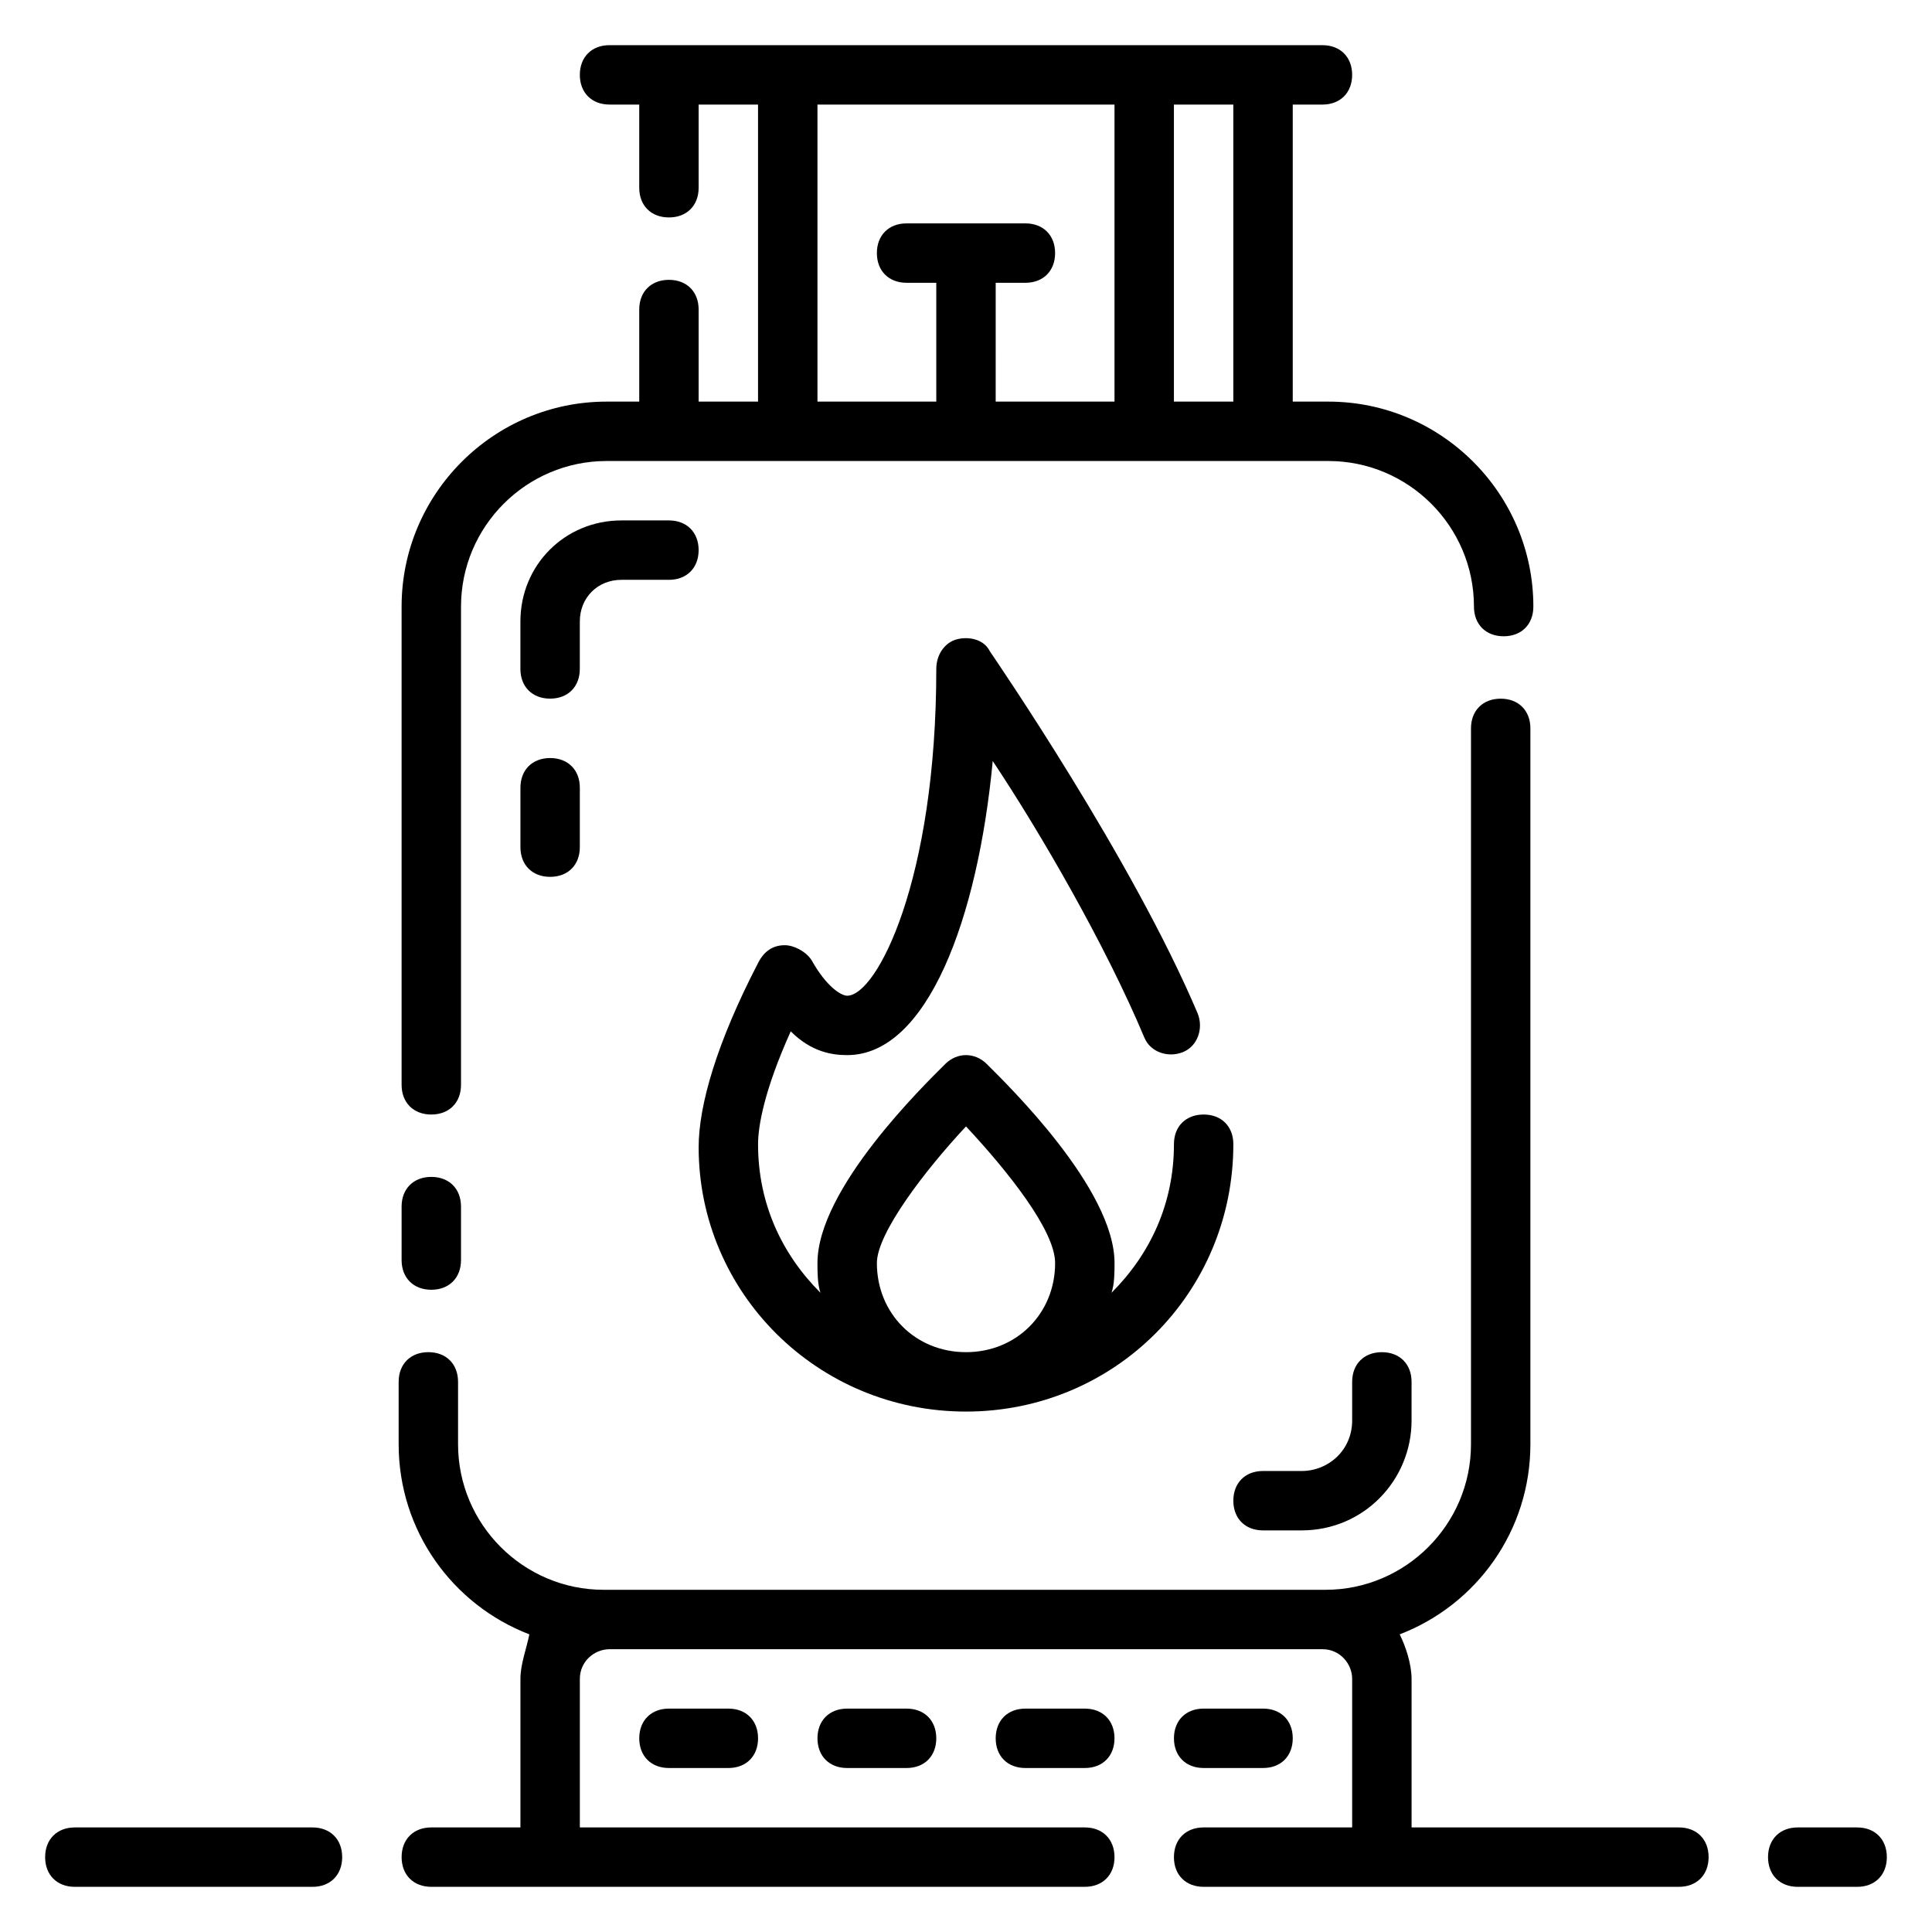
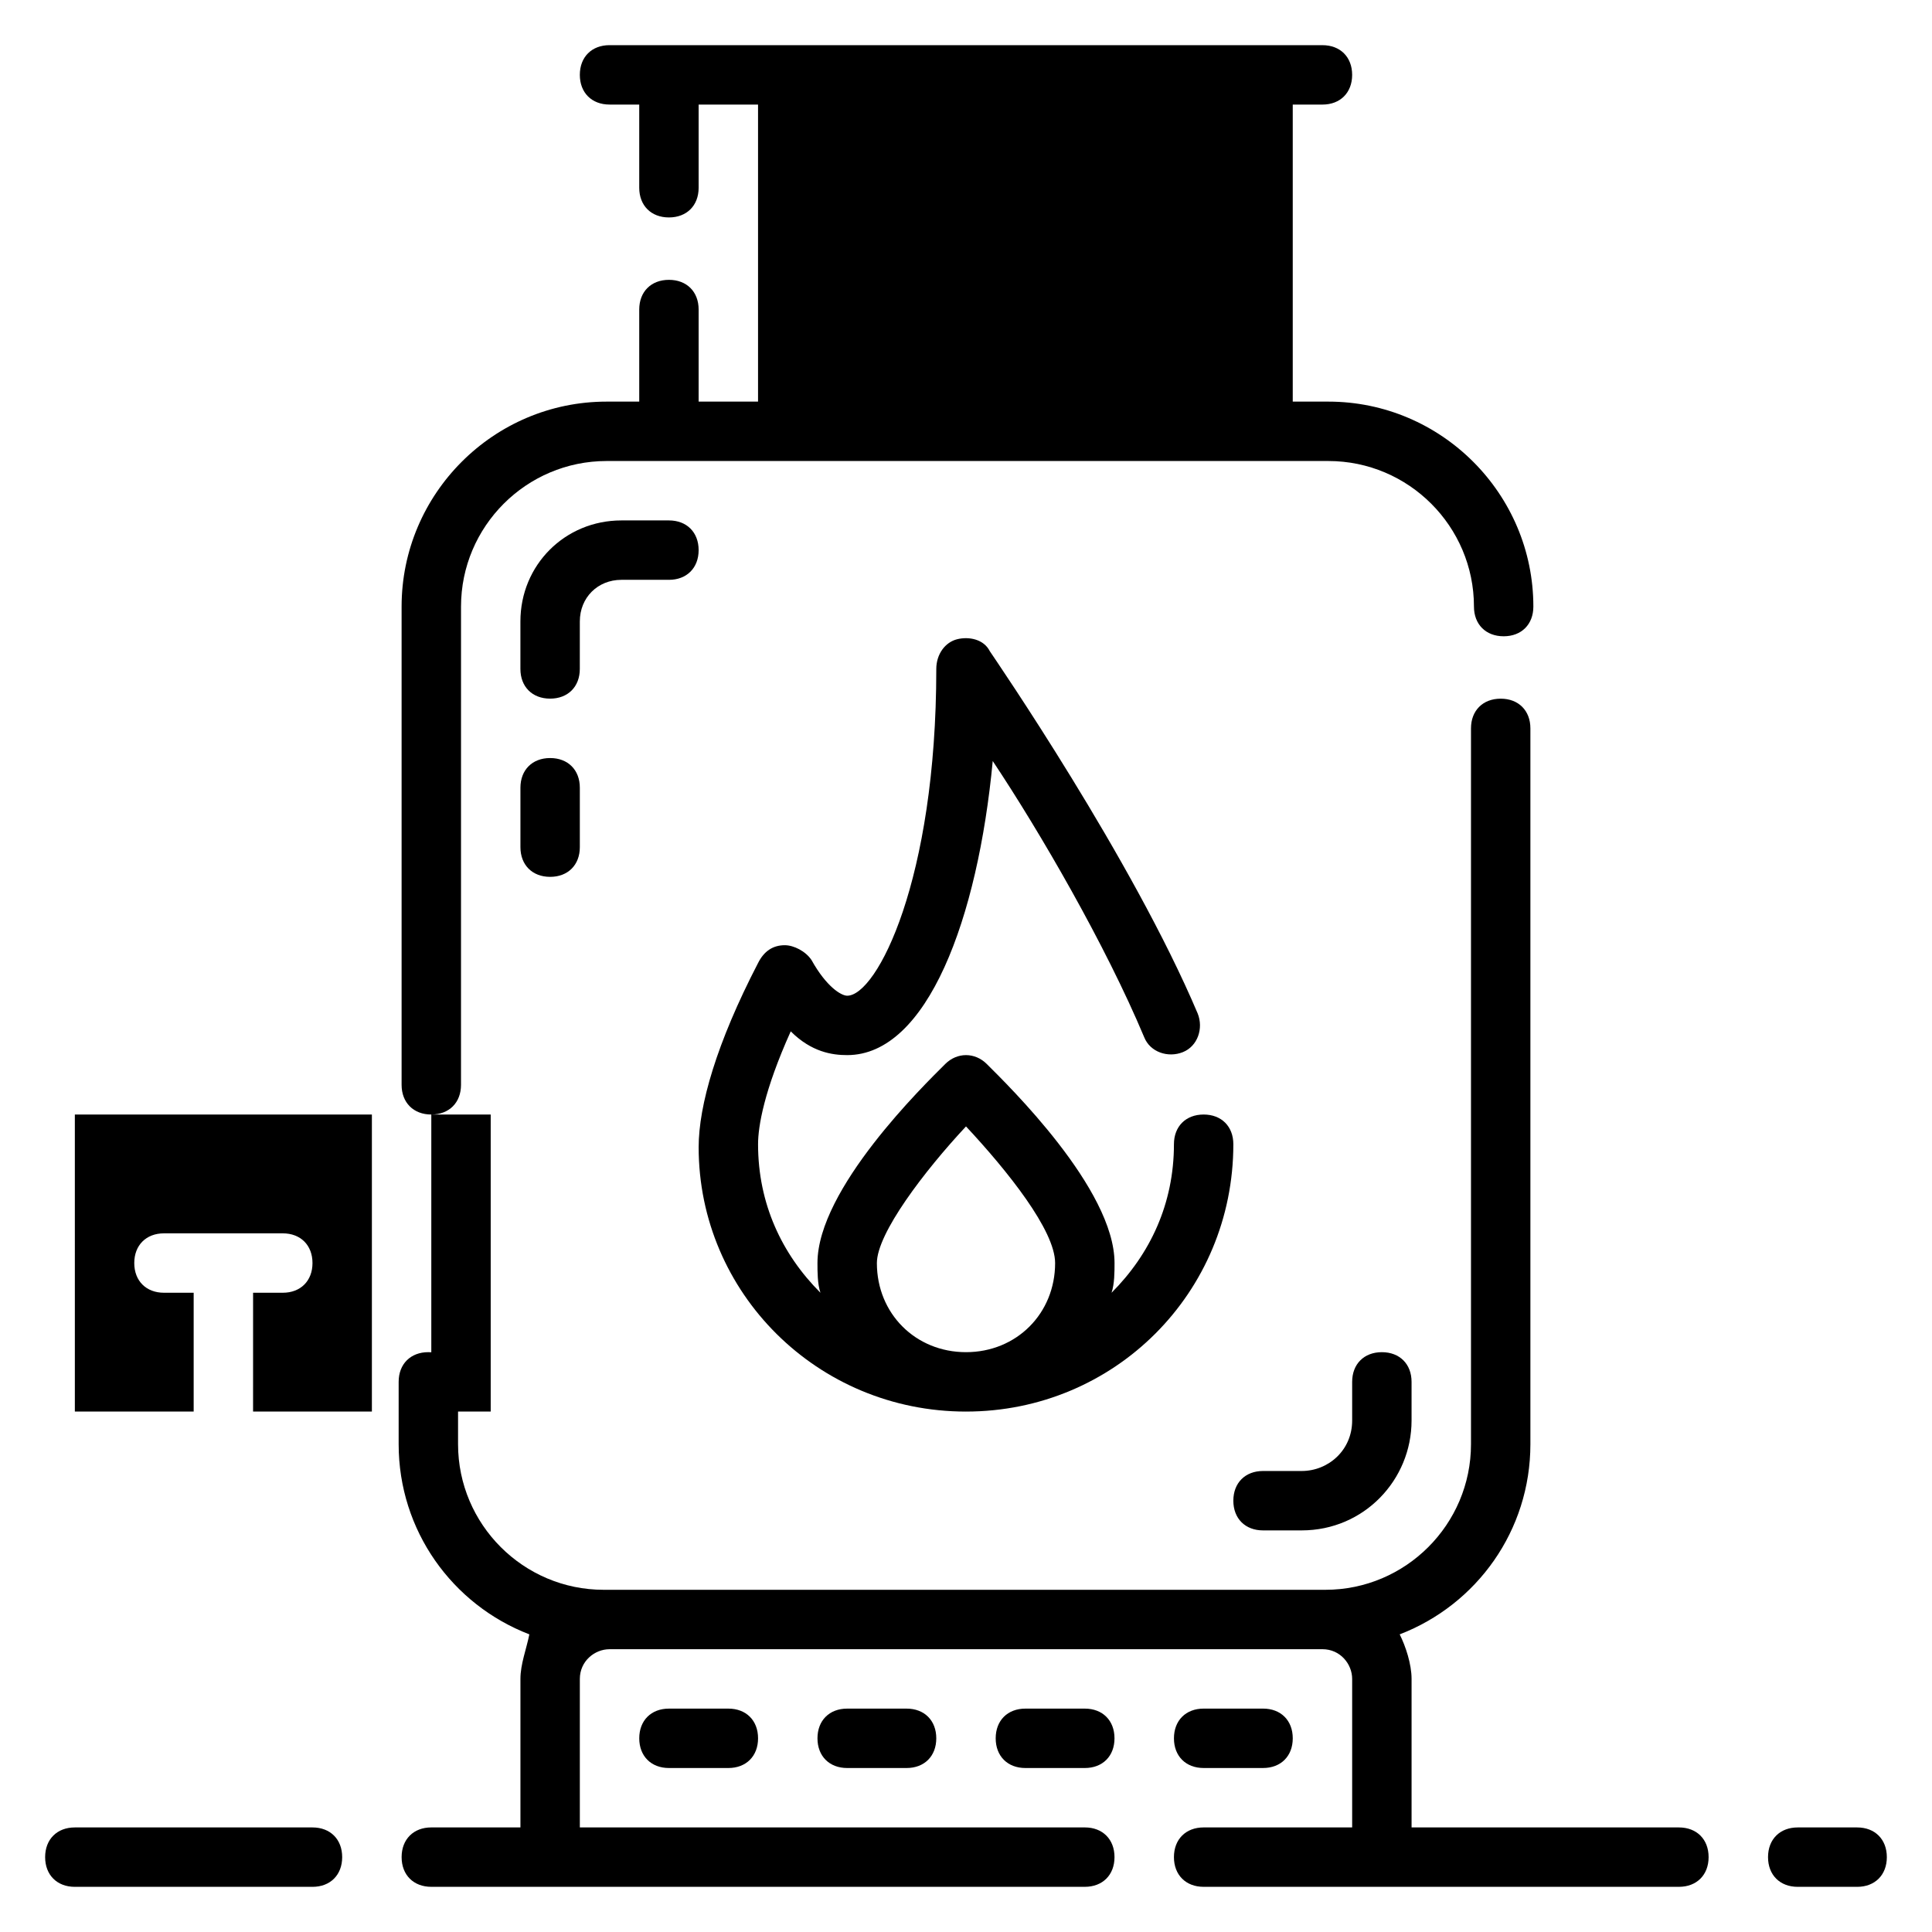
<svg xmlns="http://www.w3.org/2000/svg" fill="#000000" width="800px" height="800px" version="1.1" viewBox="144 144 512 512">
  <g>
    <path d="m636.16 628.29h-15.742c-4.723 0-7.871 3.148-7.871 7.871s3.148 7.871 7.871 7.871h15.742c4.723 0 7.871-3.148 7.871-7.871s-3.148-7.871-7.871-7.871z" />
    <path d="m588.93 628.29h-70.848v-39.359c0-3.938-1.574-8.66-3.148-11.809 20.469-7.871 34.637-27.551 34.637-50.383v-189.71c0-4.723-3.148-7.871-7.871-7.871-4.723 0-7.871 3.148-7.871 7.871v189.71c0 21.254-17.32 38.574-38.574 38.574h-191.29c-21.254 0-38.574-17.32-38.574-38.574v-16.531c0-4.723-3.148-7.871-7.871-7.871s-7.871 3.148-7.871 7.871v16.531c0 22.828 14.168 42.508 34.637 50.383-0.789 3.934-2.363 7.871-2.363 11.805v39.359h-23.617c-4.723 0-7.871 3.148-7.871 7.871s3.148 7.871 7.871 7.871h173.18c4.723 0 7.871-3.148 7.871-7.871s-3.148-7.871-7.871-7.871l-133.82 0.004v-39.359c0-4.723 3.938-7.871 7.871-7.871l188.93-0.004c4.723 0 7.871 3.938 7.871 7.871v39.359h-39.359c-4.723 0-7.871 3.148-7.871 7.871s3.148 7.871 7.871 7.871h125.95c4.723 0 7.871-3.148 7.871-7.871 0.004-4.719-3.148-7.867-7.871-7.867z" />
    <path d="m226.81 628.29h-62.977c-4.723 0-7.871 3.148-7.871 7.871s3.148 7.871 7.871 7.871h62.977c4.723 0 7.871-3.148 7.871-7.871 0.004-4.723-3.144-7.871-7.871-7.871z" />
    <path d="m321.28 596.8c-4.723 0-7.871 3.148-7.871 7.871s3.148 7.871 7.871 7.871h15.742c4.723 0 7.871-3.148 7.871-7.871s-3.148-7.871-7.871-7.871z" />
    <path d="m368.51 596.8c-4.723 0-7.871 3.148-7.871 7.871s3.148 7.871 7.871 7.871h15.742c4.723 0 7.871-3.148 7.871-7.871s-3.148-7.871-7.871-7.871z" />
    <path d="m415.74 596.8c-4.723 0-7.871 3.148-7.871 7.871s3.148 7.871 7.871 7.871h15.742c4.723 0 7.871-3.148 7.871-7.871s-3.148-7.871-7.871-7.871z" />
    <path d="m462.98 612.54h15.742c4.723 0 7.871-3.148 7.871-7.871s-3.148-7.871-7.871-7.871h-15.742c-4.723 0-7.871 3.148-7.871 7.871-0.004 4.723 3.144 7.871 7.871 7.871z" />
-     <path d="m258.3 485.8c4.723 0 7.871-3.148 7.871-7.871v-14.168c0-4.723-3.148-7.871-7.871-7.871-4.723 0-7.871 3.148-7.871 7.871v14.168c0 4.723 3.148 7.871 7.871 7.871z" />
-     <path d="m258.3 439.36c4.723 0 7.871-3.148 7.871-7.871l0.004-126.74c0-21.254 17.32-38.574 38.574-38.574h191.29c21.254 0 38.574 17.32 38.574 38.574 0 4.723 3.148 7.871 7.871 7.871s7.871-3.148 7.871-7.871c0-29.914-24.402-54.316-54.316-54.316h-9.449v-78.719h7.871c4.723 0 7.871-3.148 7.871-7.871s-3.148-7.871-7.871-7.871l-188.93-0.004c-4.723 0-7.871 3.148-7.871 7.871 0 4.723 3.148 7.871 7.871 7.871h7.871v22.043c0 4.723 3.148 7.871 7.871 7.871s7.871-3.148 7.871-7.871v-22.039h15.742v78.719h-15.742v-24.402c0-4.723-3.148-7.871-7.871-7.871s-7.871 3.148-7.871 7.871v24.402h-8.66c-29.914 0-54.316 24.402-54.316 54.316v126.74c0 4.723 3.148 7.871 7.871 7.871zm196.8-267.65h15.742v78.719h-15.742zm-94.465 0h78.719v78.719h-31.488l0.004-31.488h7.871c4.723 0 7.871-3.148 7.871-7.871 0-4.723-3.148-7.871-7.871-7.871h-31.488c-4.723 0-7.871 3.148-7.871 7.871 0 4.723 3.148 7.871 7.871 7.871h7.871v31.488h-31.488z" />
+     <path d="m258.3 439.36c4.723 0 7.871-3.148 7.871-7.871l0.004-126.74c0-21.254 17.32-38.574 38.574-38.574h191.29c21.254 0 38.574 17.32 38.574 38.574 0 4.723 3.148 7.871 7.871 7.871s7.871-3.148 7.871-7.871c0-29.914-24.402-54.316-54.316-54.316h-9.449v-78.719h7.871c4.723 0 7.871-3.148 7.871-7.871s-3.148-7.871-7.871-7.871l-188.93-0.004c-4.723 0-7.871 3.148-7.871 7.871 0 4.723 3.148 7.871 7.871 7.871h7.871v22.043c0 4.723 3.148 7.871 7.871 7.871s7.871-3.148 7.871-7.871v-22.039h15.742v78.719h-15.742v-24.402c0-4.723-3.148-7.871-7.871-7.871s-7.871 3.148-7.871 7.871v24.402h-8.66c-29.914 0-54.316 24.402-54.316 54.316v126.74c0 4.723 3.148 7.871 7.871 7.871zh15.742v78.719h-15.742zm-94.465 0h78.719v78.719h-31.488l0.004-31.488h7.871c4.723 0 7.871-3.148 7.871-7.871 0-4.723-3.148-7.871-7.871-7.871h-31.488c-4.723 0-7.871 3.148-7.871 7.871 0 4.723 3.148 7.871 7.871 7.871h7.871v31.488h-31.488z" />
    <path d="m400 518.08c39.359 0 70.848-31.488 70.848-70.848 0-4.723-3.148-7.871-7.871-7.871-4.723 0-7.871 3.148-7.871 7.871 0 15.742-6.297 29.125-16.531 39.359 0.789-2.363 0.789-5.512 0.789-7.871 0-19.68-28.34-47.23-33.852-52.742-3.148-3.148-7.871-3.148-11.02 0-5.516 5.512-33.855 33.062-33.855 52.742 0 2.363 0 5.512 0.789 7.871-10.234-10.234-16.531-23.617-16.531-39.359 0-4.723 1.574-14.168 8.66-29.914 5.512 5.512 11.02 6.297 14.957 6.297 21.254 0 34.637-36.211 38.574-77.934 12.594 18.895 29.914 48.805 40.148 73.211 1.574 3.938 6.297 5.512 10.234 3.938s5.512-6.297 3.938-10.234c-17.32-40.934-53.531-93.676-55.105-96.039-1.574-3.148-5.512-3.938-8.66-3.148s-5.512 3.938-5.512 7.871c0 55.891-15.742 86.594-23.617 86.594-1.574 0-5.512-2.363-9.445-9.445-1.574-2.363-4.723-3.938-7.086-3.938-3.148 0-5.512 1.574-7.086 4.723-11.02 21.254-15.742 37.785-15.742 48.805-0.004 38.574 31.484 70.062 70.848 70.062zm0-75.57c11.02 11.809 23.617 27.551 23.617 36.211 0 13.383-10.234 23.617-23.617 23.617s-23.617-10.234-23.617-23.617c0-7.871 12.594-24.402 23.617-36.211z" />
    <path d="m289.79 344.89c-4.723 0-7.871 3.148-7.871 7.871v15.742c0 4.723 3.148 7.871 7.871 7.871 4.723 0 7.871-3.148 7.871-7.871v-15.742c0.004-4.723-3.148-7.871-7.871-7.871z" />
    <path d="m297.66 308.68c0-6.297 4.723-11.02 11.02-11.02h12.594c4.723 0 7.871-3.148 7.871-7.871 0-4.723-3.148-7.871-7.871-7.871h-12.594c-14.957 0-26.766 11.809-26.766 26.766v12.59c0 4.723 3.148 7.871 7.871 7.871 4.723 0 7.871-3.148 7.871-7.871z" />
    <path d="m478.72 549.57h10.234c16.531 0 29.125-13.383 29.125-29.125v-10.234c0-4.723-3.148-7.871-7.871-7.871-4.723 0-7.871 3.148-7.871 7.871v10.234c0 7.871-6.297 13.383-13.383 13.383h-10.234c-4.723 0-7.871 3.148-7.871 7.871 0 4.723 3.148 7.871 7.871 7.871z" />
  </g>
</svg>